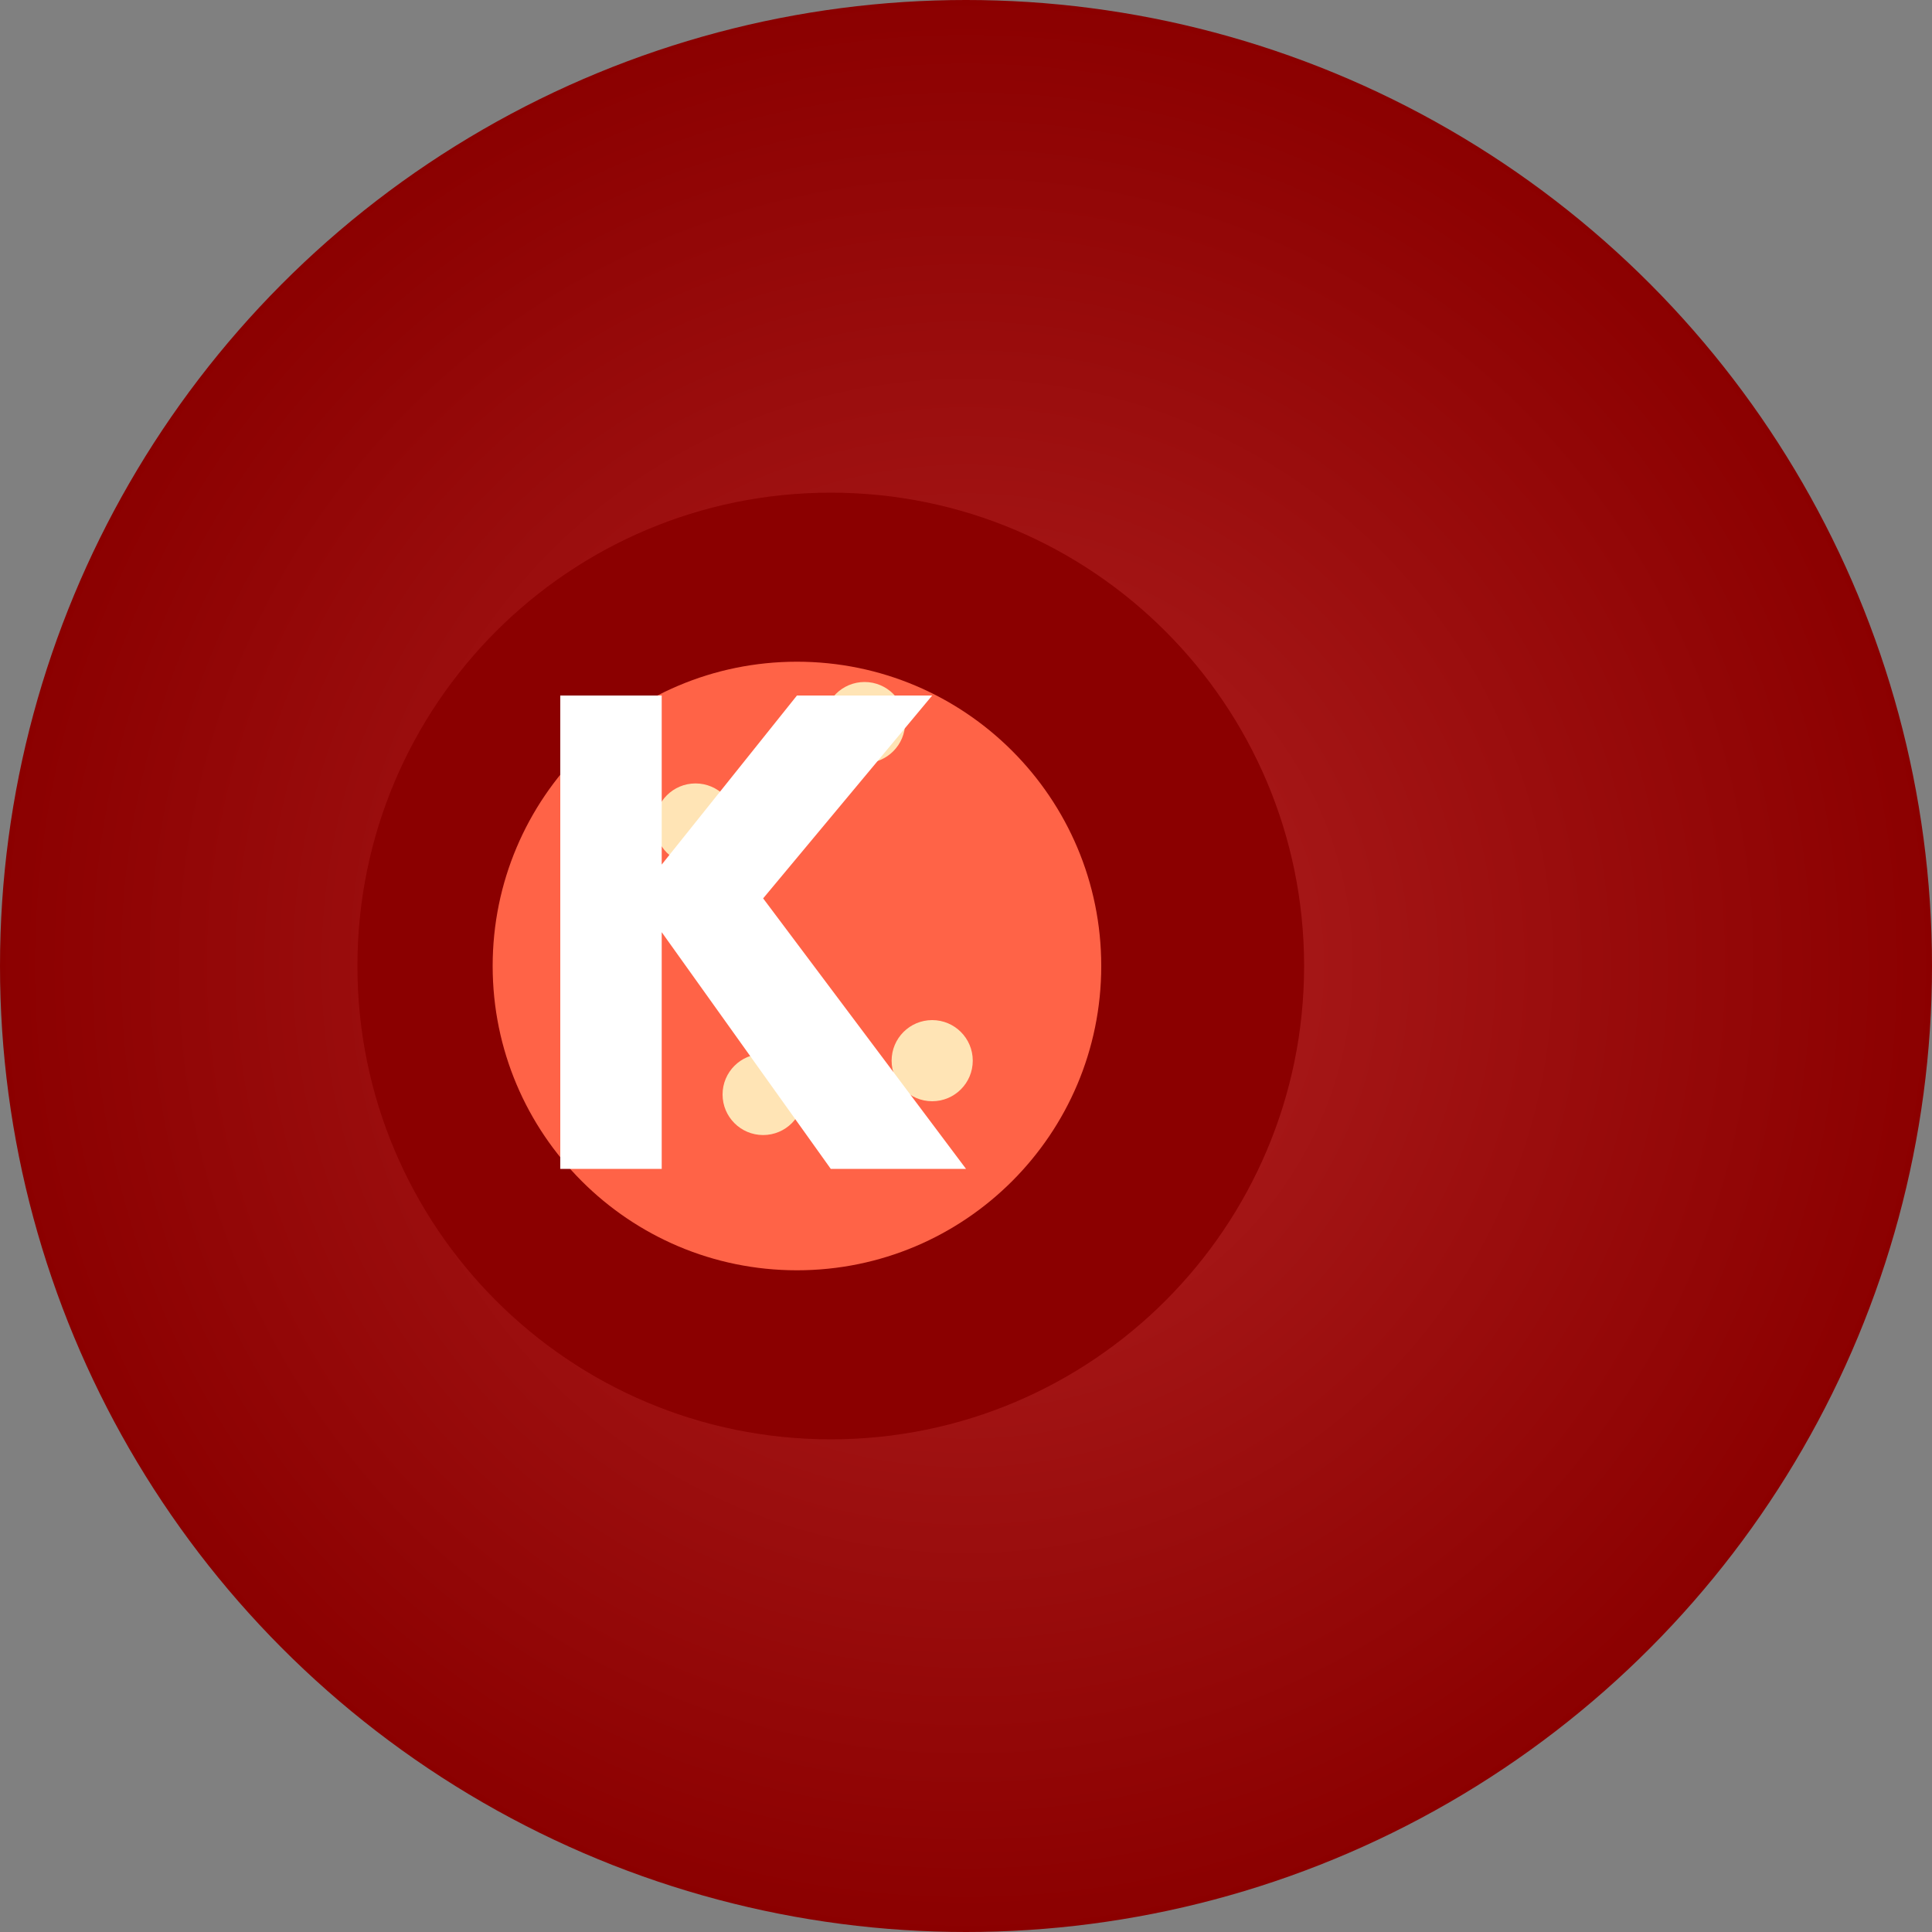
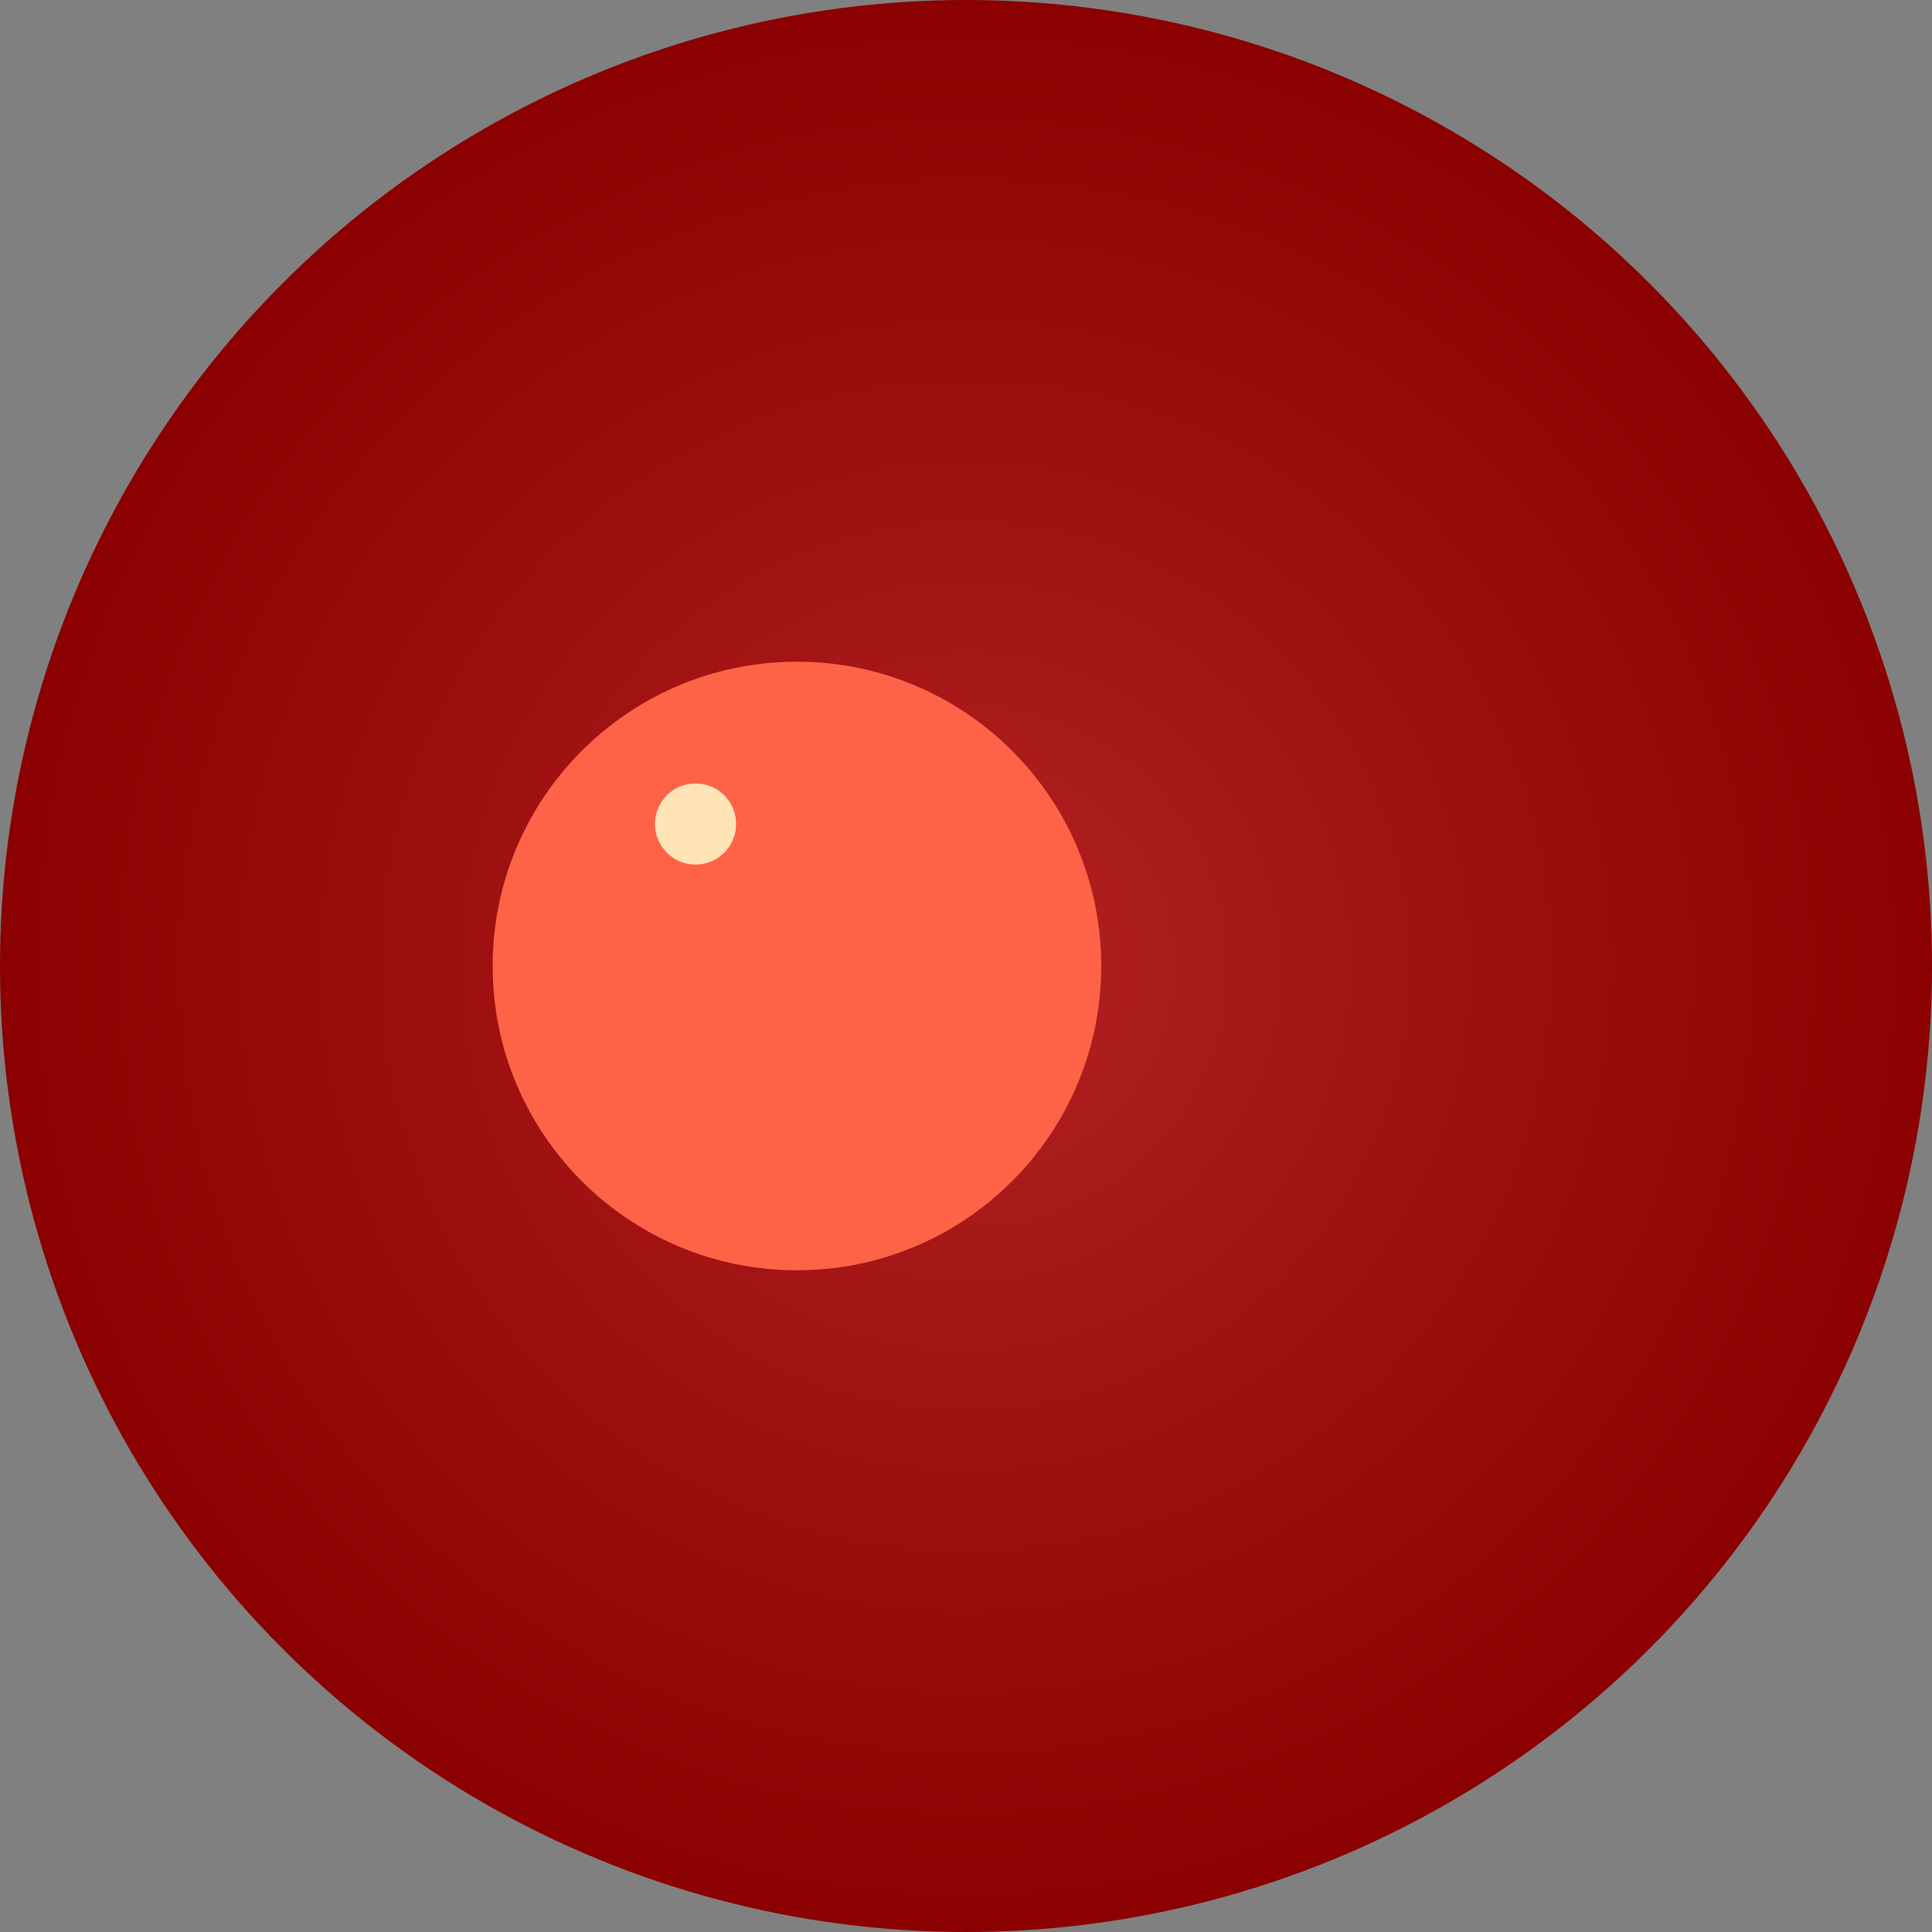
<svg xmlns="http://www.w3.org/2000/svg" width="200" height="200" viewBox="0 0 200 200" fill="none">
  <rect x="0" y="0" width="200" height="200" fill="#808080" stroke="none" />
  <circle cx="100" cy="100" r="100" fill="url(#paint0_radial)" />
  <g transform="translate(30, 30) scale(0.7)">
-     <path d="M150 100C150 138.66 118.66 170 80 170C41.34 170 10 138.66 10 100C10 61.34 41.34 30 80 30C118.66 30 150 61.34 150 100Z" fill="#8B0000" />
    <path d="M120 100C120 124.853 99.853 145 75 145C50.147 145 30 124.853 30 100C30 75.147 50.147 55 75 55C99.853 55 120 75.147 120 100Z" fill="#FF6347" />
-     <path d="M85 70C88.314 70 91 67.314 91 64C91 60.686 88.314 58 85 58C81.686 58 79 60.686 79 64C79 67.314 81.686 70 85 70Z" fill="#FFE4B5" />
    <path d="M60 85C63.314 85 66 82.314 66 79C66 75.686 63.314 73 60 73C56.686 73 54 75.686 54 79C54 82.314 56.686 85 60 85Z" fill="#FFE4B5" />
-     <path d="M95 120C98.314 120 101 117.314 101 114C101 110.686 98.314 108 95 108C91.686 108 89 110.686 89 114C89 117.314 91.686 120 95 120Z" fill="#FFE4B5" />
-     <path d="M70 125C73.314 125 76 122.314 76 119C76 115.686 73.314 113 70 113C66.686 113 64 115.686 64 119C64 122.314 66.686 125 70 125Z" fill="#FFE4B5" />
-     <path d="M40 60L55 60L55 85L75 60L95 60L70 90L100 130L80 130L55 95L55 130L40 130L40 60Z" fill="#ffffff" />
  </g>
  <defs>
    <radialGradient id="paint0_radial" cx="0" cy="0" r="1" gradientUnits="userSpaceOnUse" gradientTransform="translate(100 100) rotate(90) scale(100)">
      <stop stop-color="#b22222" />
      <stop offset="1" stop-color="#8B0000" />
    </radialGradient>
  </defs>
</svg>